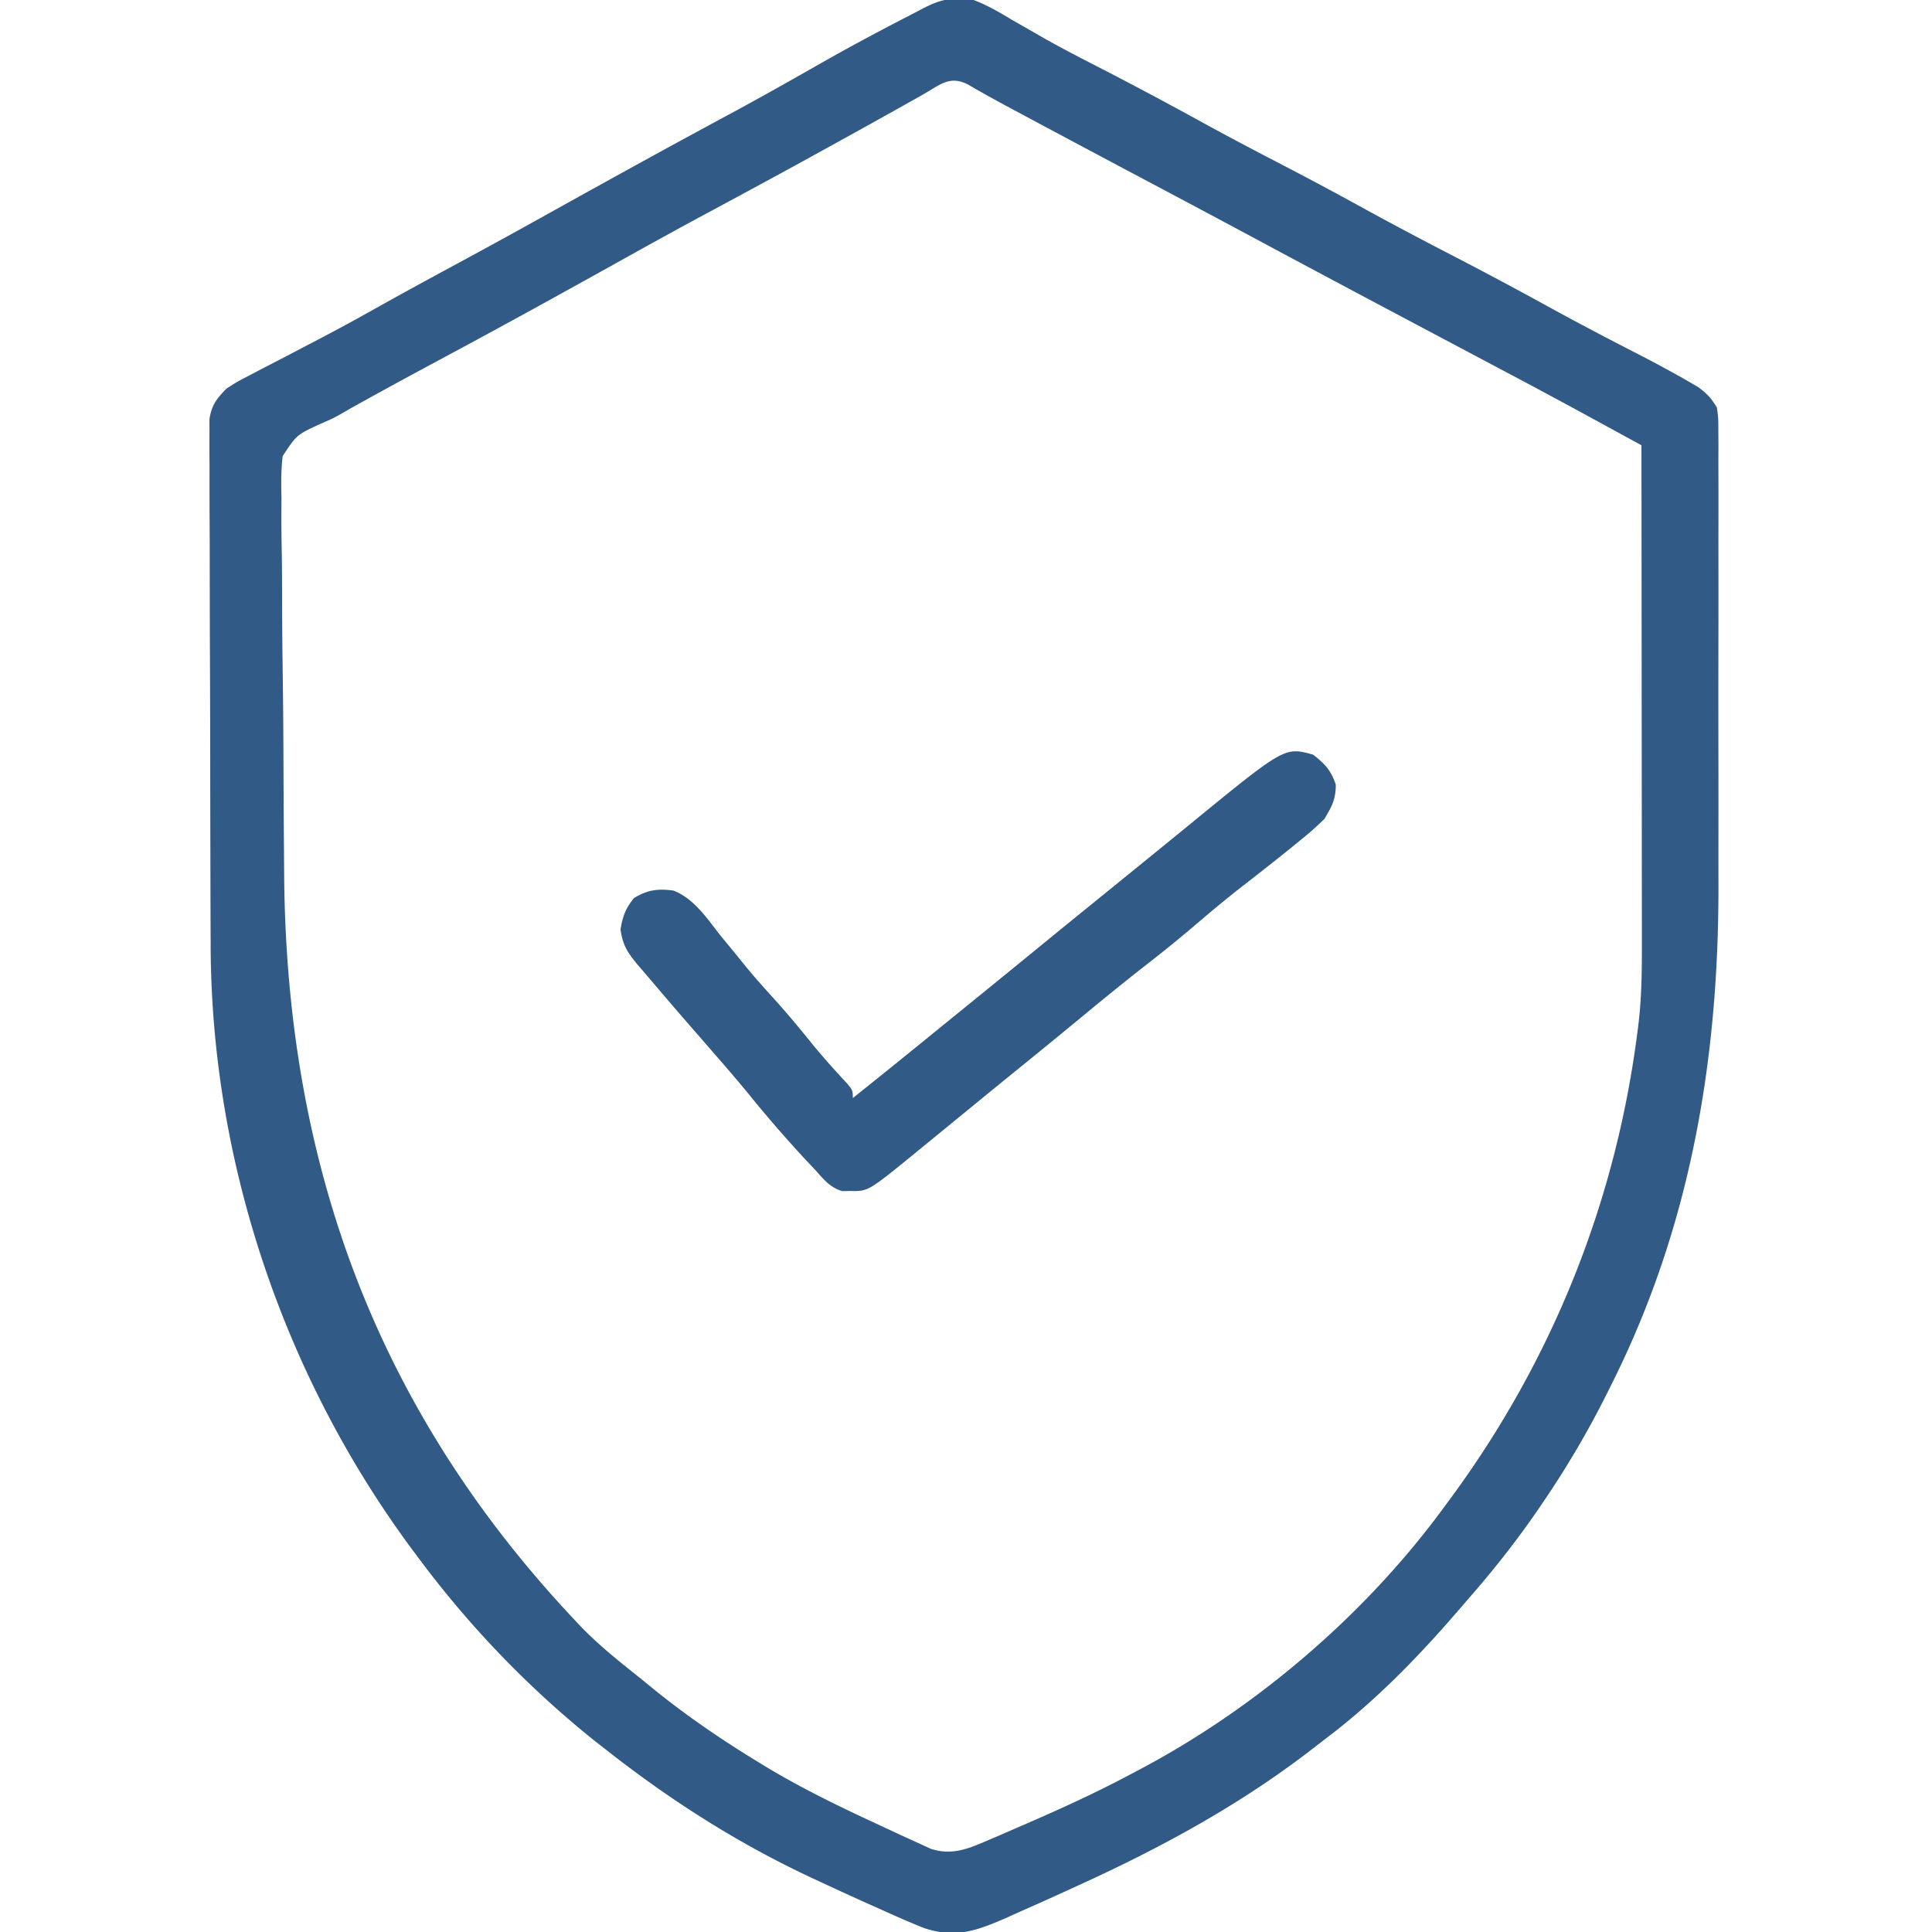
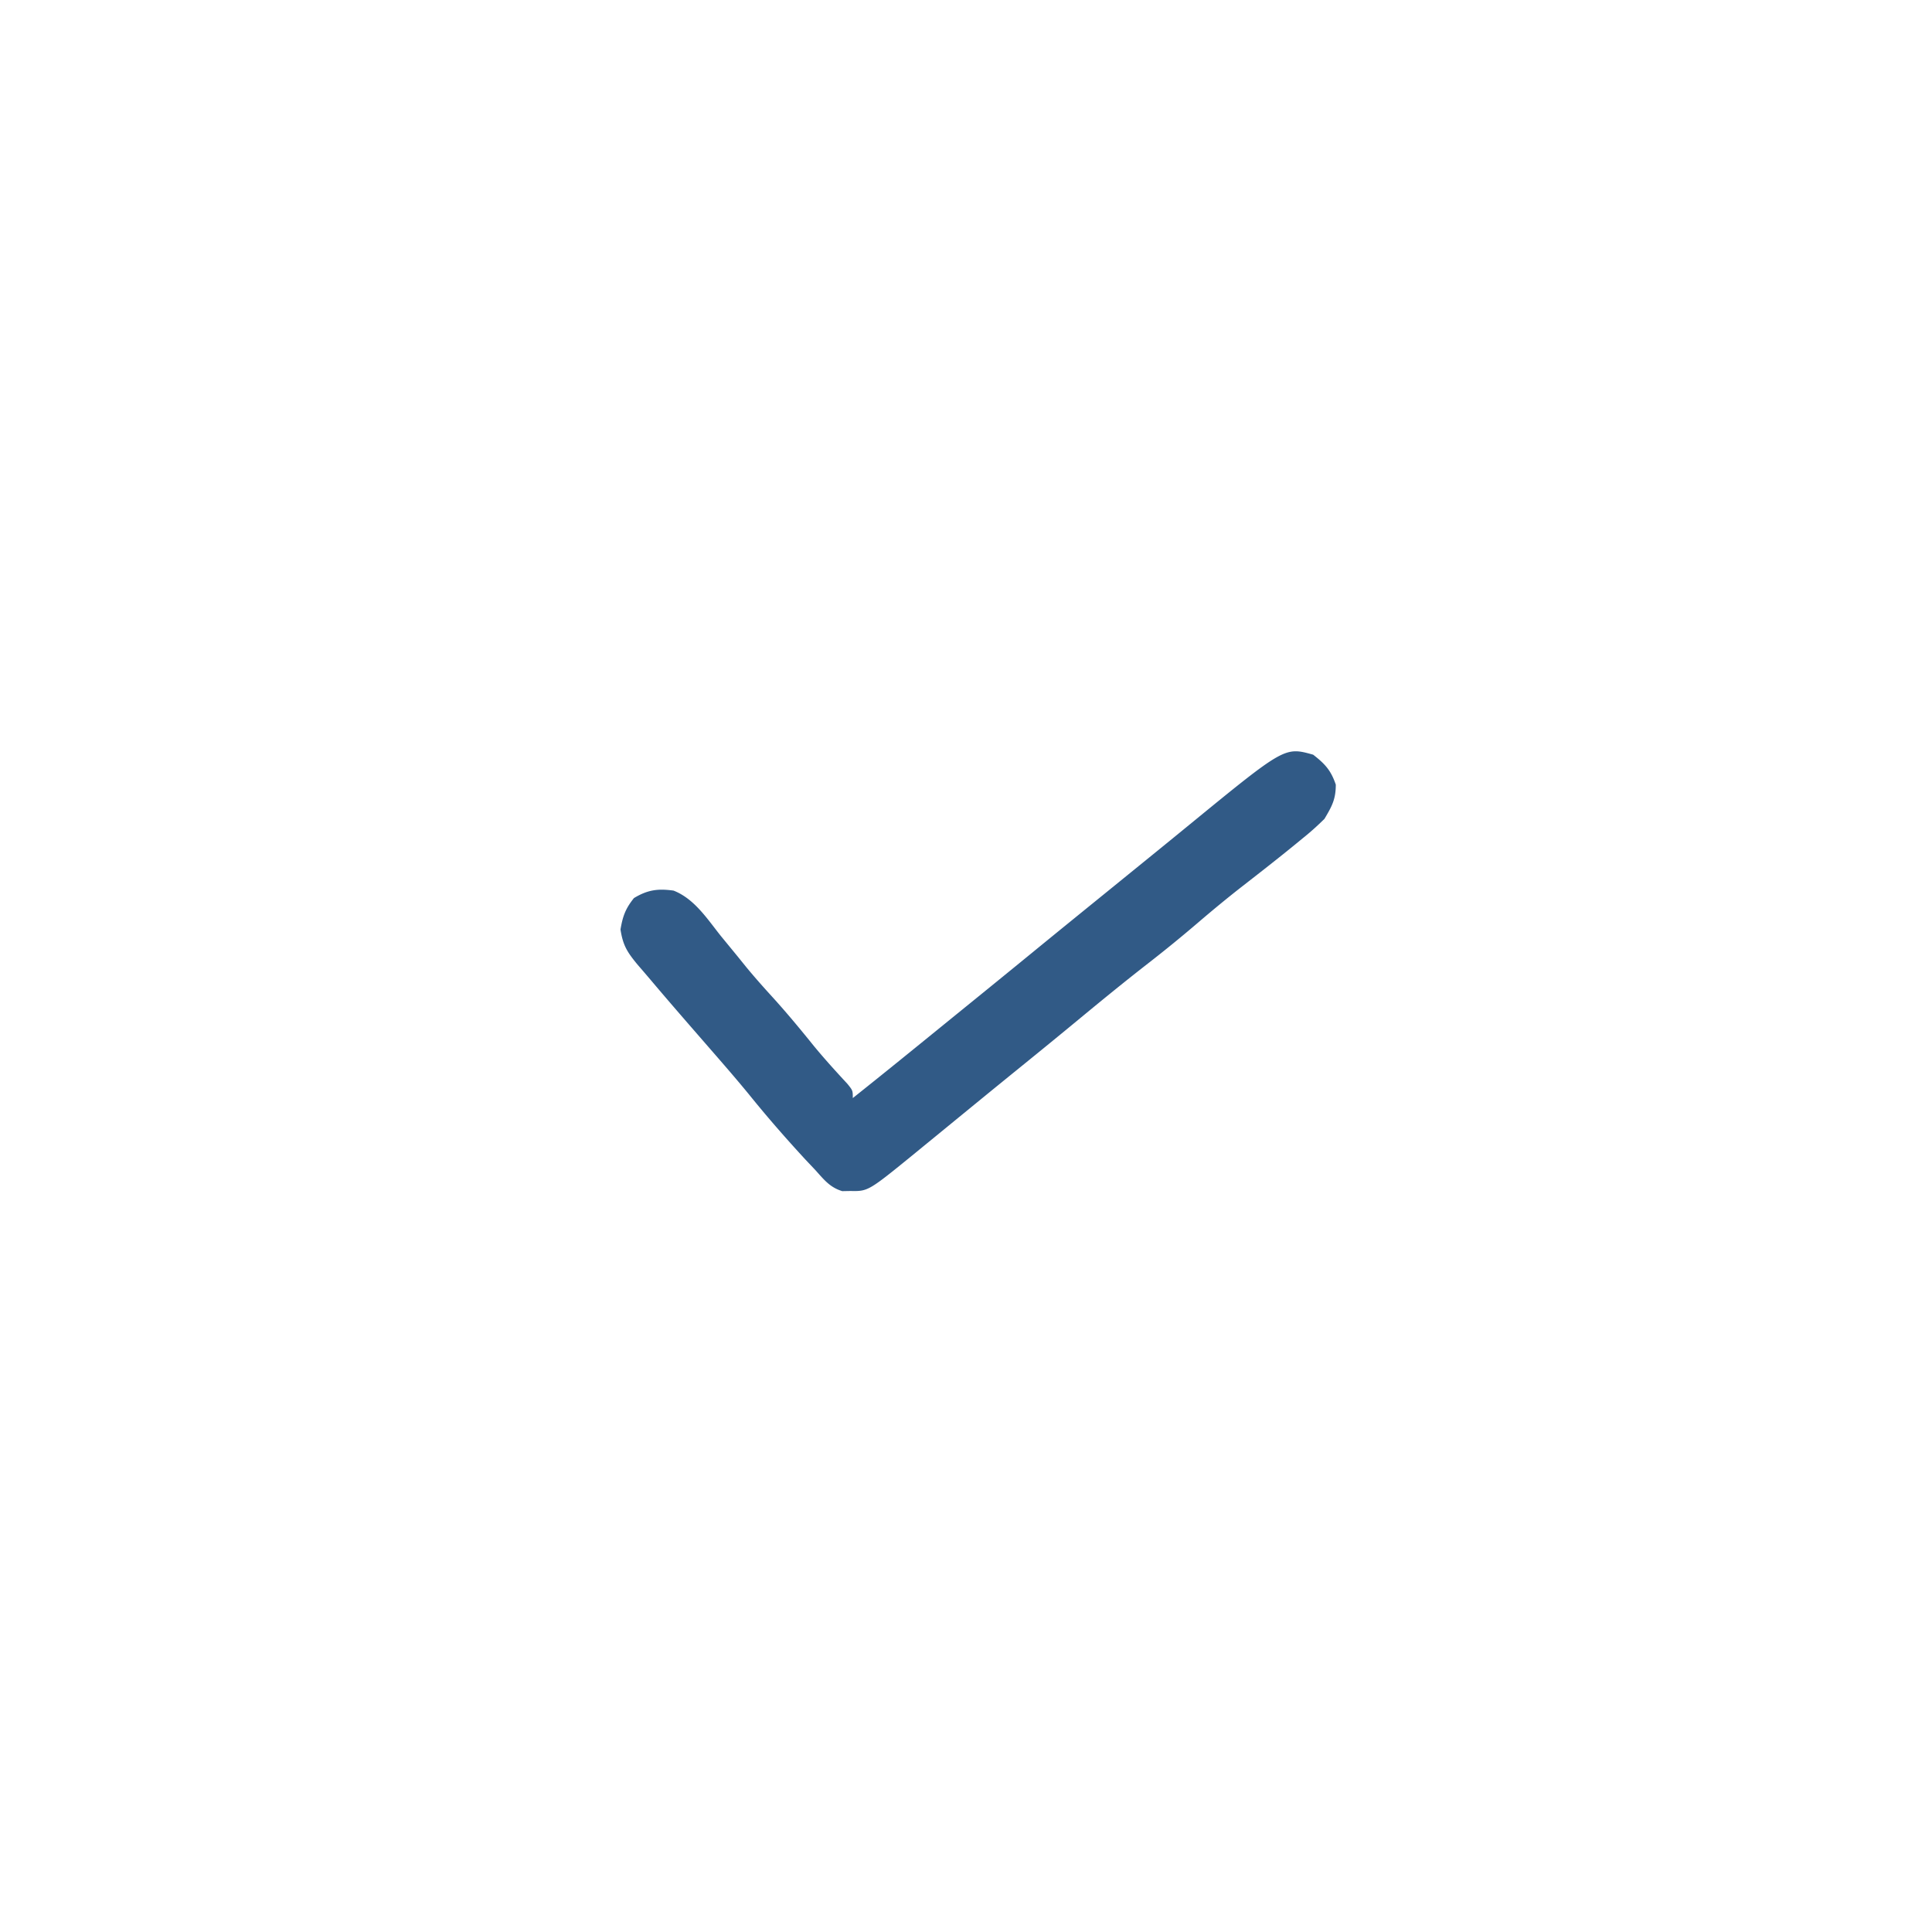
<svg xmlns="http://www.w3.org/2000/svg" width="512" height="512" fill="#315A86">
-   <path d="M258 0c3.596 1.343 6.778 3.214 10.063 5.188 1.937 1.11 3.876 2.218 5.816 3.324l3.036 1.747c5.12 2.89 10.354 5.558 15.585 8.241 8.845 4.566 17.61 9.255 26.332 14.05 6.512 3.571 13.074 7.033 19.668 10.45a1031.148 1031.148 0 0122.375 11.938c7.82 4.298 15.697 8.467 23.625 12.562a1136.619 1136.619 0 0126.306 14.038c7.688 4.218 15.453 8.28 23.257 12.279 4.528 2.336 9.009 4.736 13.421 7.285l2.413 1.393c2.364 1.692 3.595 3.014 5.103 5.505.378 2.893.378 2.893.381 6.318l.026 3.94-.019 4.32a2205.567 2205.567 0 01.015 16.943c-.008 4.341 0 8.684.004 13.026.006 7.314-.002 14.627-.016 21.941-.016 8.396-.011 16.79.006 25.186.013 7.241.015 14.482.007 21.723-.004 4.31-.005 8.618.005 12.927.093 46.436-7.39 90.845-28.409 132.676l-1.116 2.245A247.784 247.784 0 01409 398l-1.19 1.753c-5.672 8.288-11.785 16.072-18.398 23.63a433.347 433.347 0 00-2.976 3.446C375.791 439.2 364.079 451.203 351 461l-4.113 3.184C327.685 478.866 306.967 490.03 285 500l-3.69 1.689a835.308 835.308 0 01-9.47 4.246 754.069 754.069 0 00-5.364 2.409c-7.837 3.398-13.378 5.375-21.626 2.594-3.733-1.48-7.384-3.085-11.037-4.75l-4.017-1.791A923.732 923.732 0 01218 499l-3.234-1.502C195.404 488.394 177.816 477.195 161 464l-2.91-2.262C140.327 447.586 124.55 431.202 111 413l-1.448-1.932c-34.32-46.105-53.626-103.274-53.729-160.741l-.02-4.65c-.02-5.046-.031-10.092-.041-15.138l-.013-5.233c-.019-8.184-.033-16.37-.041-24.554-.01-9.432-.036-18.865-.077-28.297a5975.07 5975.07 0 01-.048-21.925c-.002-4.359-.011-8.718-.036-13.077-.024-4.092-.028-8.185-.018-12.277 0-1.501-.006-3.002-.02-4.503-.017-2.05-.01-4.098.003-6.147l-.007-3.474c.607-3.741 1.874-5.361 4.495-8.052 2.922-1.878 2.922-1.878 6.32-3.637l1.853-.972c1.979-1.036 3.965-2.057 5.952-3.079 2.064-1.077 4.126-2.158 6.188-3.24 1.36-.712 2.721-1.424 4.083-2.134a535.14 535.14 0 0014.979-8.126c6.84-3.836 13.724-7.586 20.625-11.312a1968.172 1968.172 0 0022.794-12.487 6007.572 6007.572 0 0121.331-11.825l1.889-1.044a3166.997 3166.997 0 0128.298-15.414c7.845-4.242 15.604-8.627 23.353-13.043 7.086-4.022 14.25-7.872 21.487-11.617l2.207-1.144 1.921-.987C248.762-.053 251.667-.896 258 0zm-13.313 25l-4.925 2.766-2.768 1.556A3001.318 3001.318 0 01220 38.75l-1.868 1.032c-9.998 5.52-20.038 10.954-30.101 16.354-8.185 4.396-16.313 8.884-24.424 13.412A5309.202 5309.202 0 01147 78.75l-1.874 1.035a2573.489 2573.489 0 01-26.814 14.59c-7.418 3.981-14.826 7.977-22.187 12.063l-1.995 1.104c-1.264.705-2.52 1.425-3.767 2.161C88 111 88 111 85.015 112.282c-6.396 2.943-6.396 2.943-10.114 8.6-.404 3.657-.42 7.148-.31 10.826a574.463 574.463 0 01-.02 4.168c-.017 3.765.041 7.526.113 11.29.065 3.967.063 7.933.069 11.9.019 6.681.083 13.36.177 20.04.12 8.495.173 16.99.202 25.486.025 7.378.077 14.754.135 22.131l.034 4.693C75.812 307.906 99.477 373.091 152 429l1.86 1.988c4.974 5.153 10.548 9.552 16.14 14.012l3.223 2.633c8.828 7.156 18.072 13.46 27.777 19.367l2.01 1.229c9.7 5.842 19.86 10.743 30.132 15.484 1.397.646 2.792 1.296 4.185 1.951 1.973.924 3.954 1.826 5.939 2.723l3.493 1.6c5.745 1.796 10.04-.131 15.39-2.428l3.522-1.507 3.704-1.615 1.901-.823c9.743-4.22 19.362-8.6 28.724-13.614l1.931-1.016C333.186 452.462 362.157 427.592 383 399l1.467-1.987C411.466 360.316 428.307 318.246 434 273l.268-2.095c.851-7.454.866-14.855.846-22.35v-4.29c0-3.853-.006-7.706-.013-11.559-.006-4.037-.006-8.074-.008-12.111-.003-7.632-.01-15.264-.021-22.896-.011-8.694-.017-17.388-.022-26.082-.01-17.872-.028-35.745-.05-53.617a47304.6 47304.6 0 00-13.475-7.357 2102.634 2102.634 0 00-23.9-12.83l-4.065-2.156-8.381-4.443c-6.812-3.609-13.62-7.223-20.429-10.839l-2.017-1.07a8318.4 8318.4 0 01-31.156-16.641A6968.363 6968.363 0 00305 48.5a9901.832 9901.832 0 01-35.057-18.68c-4.4-2.357-8.79-4.709-13.095-7.238-5.02-2.789-7.58-.188-12.16 2.418z" />
  <path d="M348 200c3.152 2.452 4.71 4.147 6 7.938 0 3.882-1.017 5.727-3 9.062-1.908 1.88-3.735 3.528-5.813 5.188l-1.728 1.421c-4.682 3.83-9.451 7.552-14.226 11.265-3.995 3.116-7.885 6.33-11.733 9.626a364.884 364.884 0 01-13.25 10.813c-6.013 4.678-11.908 9.488-17.779 14.343-4.93 4.077-9.878 8.127-14.846 12.156A3405.65 3405.65 0 00258.5 292.5L253 297l-1.908 1.564c-2.112 1.731-4.227 3.459-6.342 5.186l-2.006 1.646c-12.649 10.315-12.649 10.315-17.369 10.229l-2.164.04c-3.332-1.002-4.894-3.114-7.211-5.665l-2.578-2.727c-5.19-5.63-10.18-11.34-14.988-17.304-2.855-3.482-5.791-6.885-8.746-10.281l-1.664-1.914-3.351-3.851c-4.168-4.79-8.326-9.589-12.42-14.443a459.985 459.985 0 00-3.335-3.886c-2.682-3.267-3.83-5.02-4.48-9.281.6-3.536 1.328-5.52 3.562-8.313 3.628-2.19 6.35-2.56 10.508-1.98 5.51 2.167 8.904 7.473 12.492 11.98l4.563 5.563 2.222 2.753c2.171 2.631 4.417 5.163 6.715 7.684 3.928 4.31 7.62 8.774 11.281 13.313 2.816 3.41 5.779 6.668 8.785 9.91C226 289 226 289 226 291c8.006-6.37 15.946-12.82 23.881-19.277 2.105-1.712 4.212-3.423 6.318-5.133A5153.802 5153.802 0 00273.5 252.5c6.457-5.29 12.94-10.549 19.42-15.81a27490.3 27490.3 0 0012.07-9.805c3.39-2.752 6.774-5.509 10.15-8.276C340.46 197.89 340.46 197.89 348 200z" />
</svg>